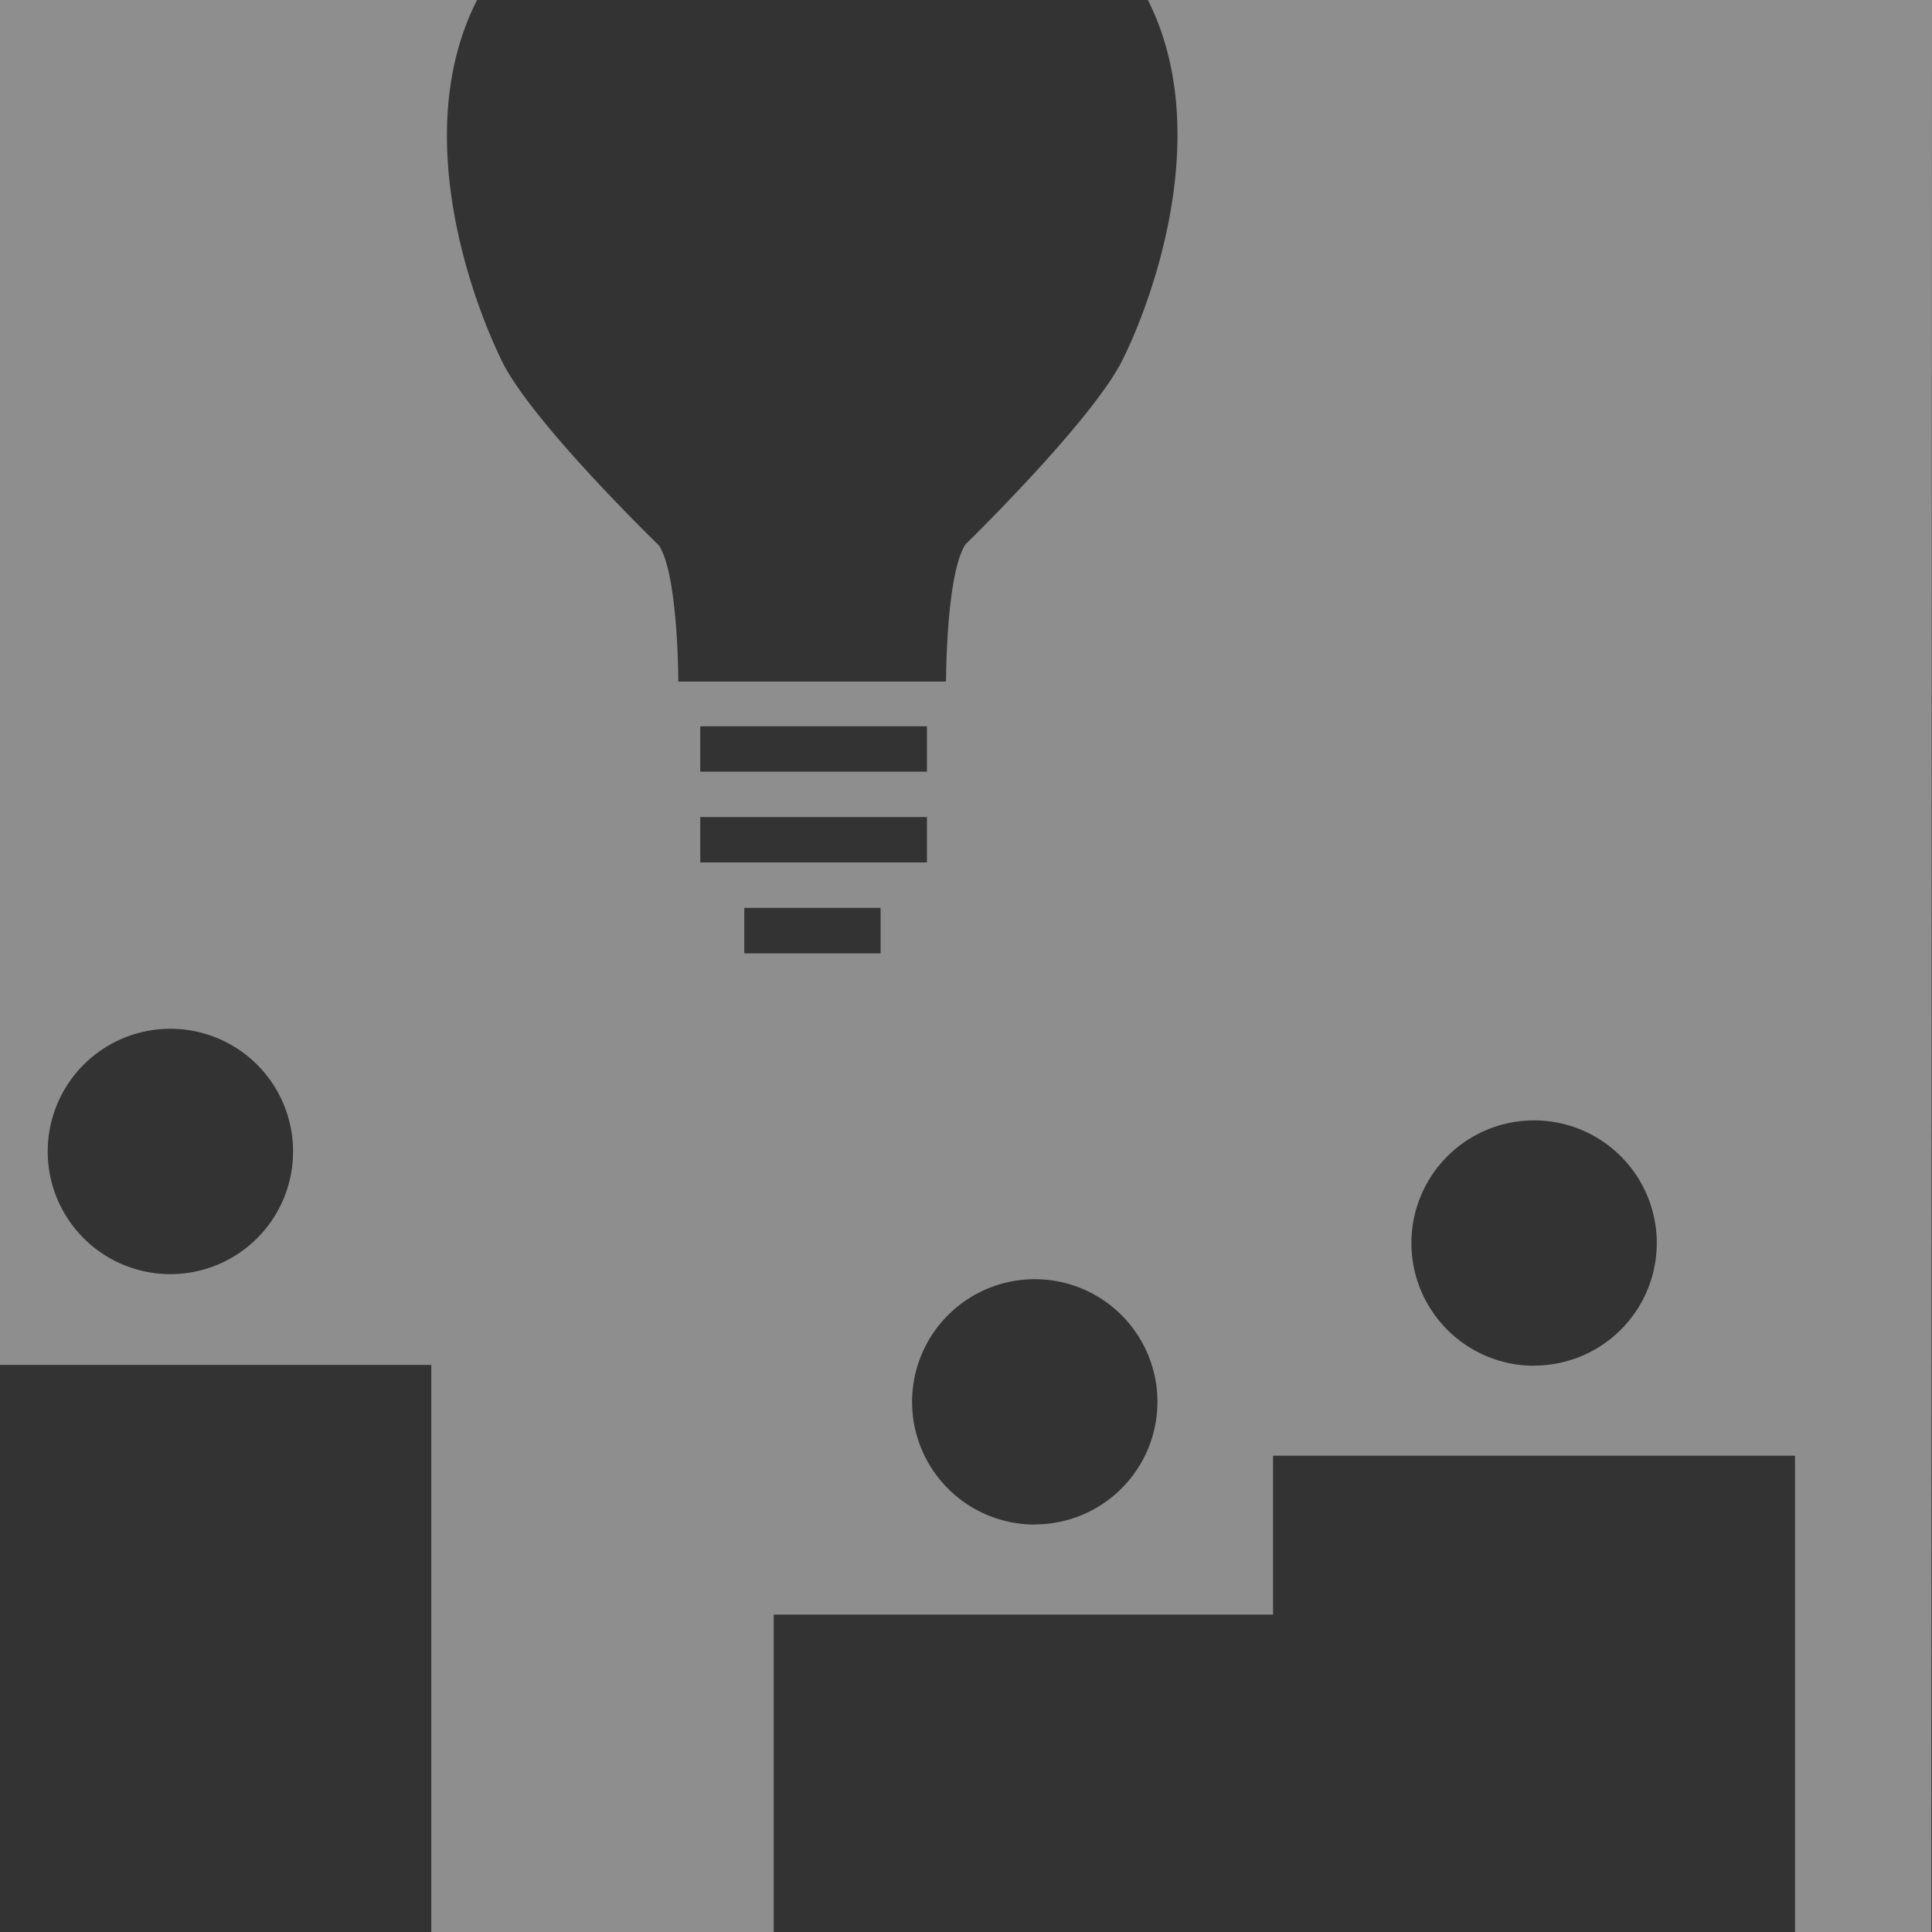
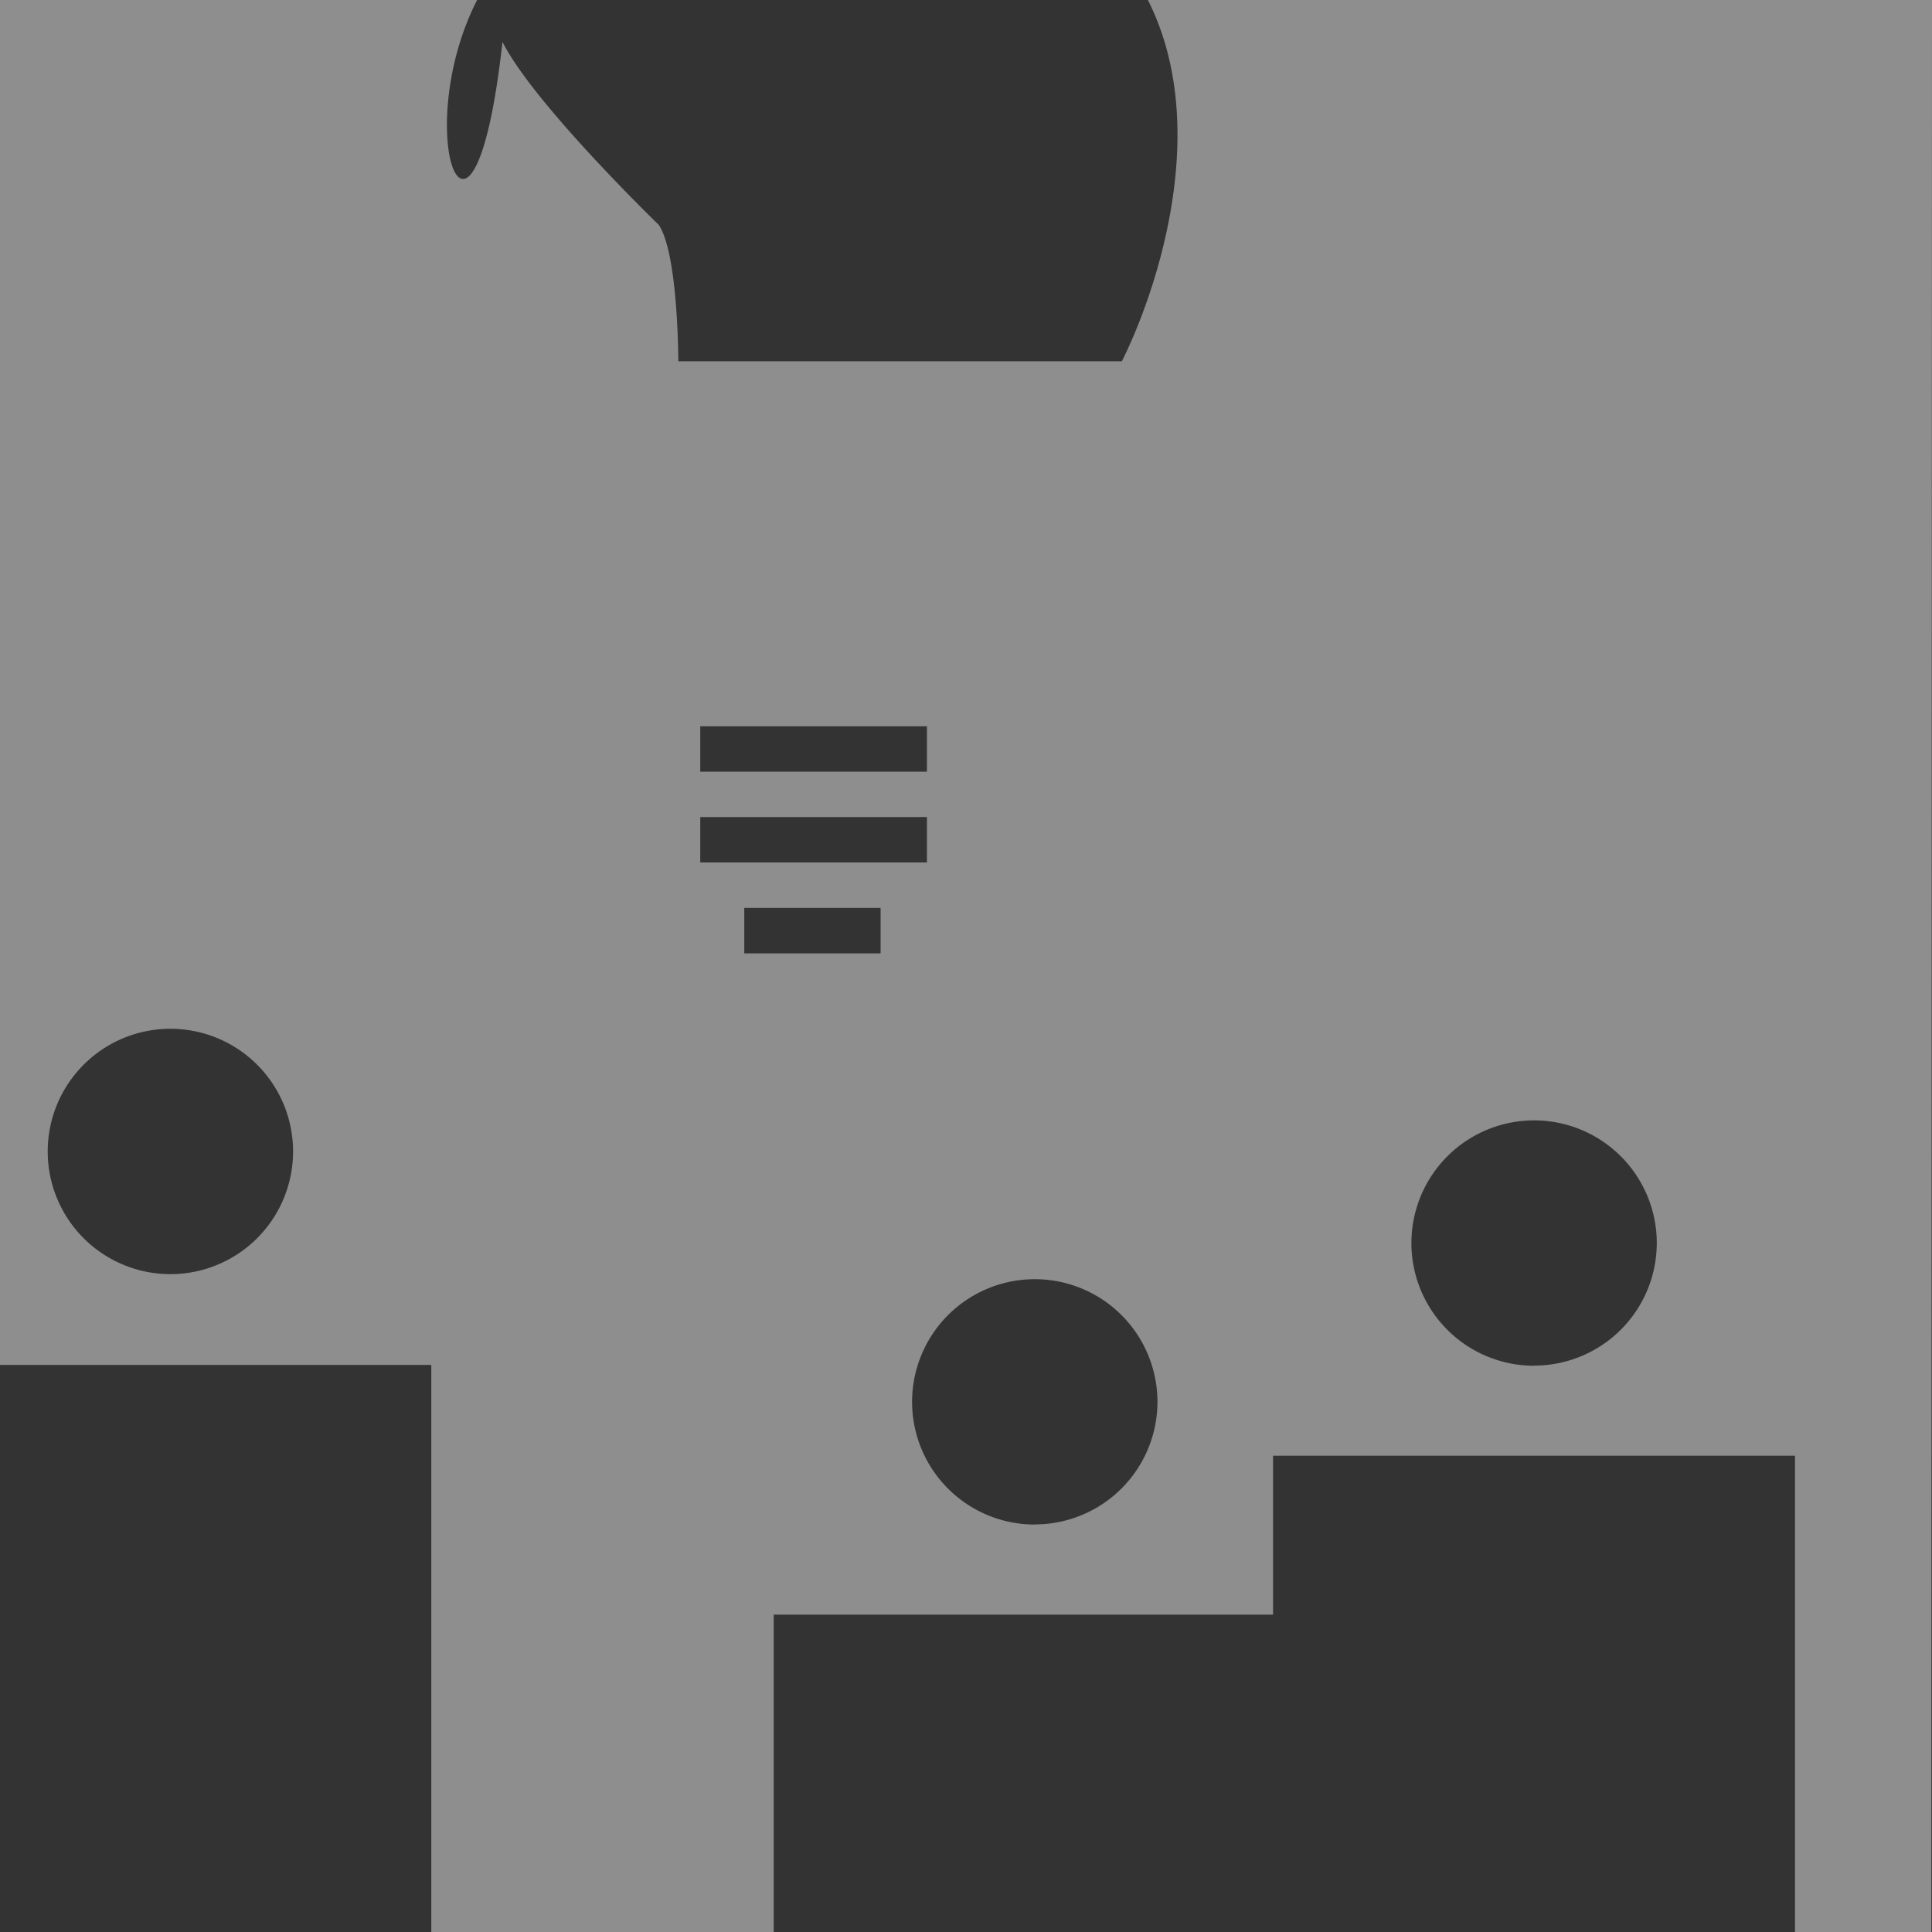
<svg xmlns="http://www.w3.org/2000/svg" id="Ebene_1" data-name="Ebene 1" viewBox="0 0 141.73 141.73">
  <rect x="0" y="0" width="141.73" height="141.73" fill="#333333" stroke="none" />
  <defs>
    <style>.cls-1{fill:#8e8e8e;}.cls-2{fill:#fff;}</style>
  </defs>
  <title>LEE-SH-Piktogramme-grau-FINAL-RGB_270420</title>
-   <path class="cls-1" d="M141.73,0H84.21c4.93,9.79.21,22.29-1.91,26.5C80,31,70.83,39.93,70.83,39.93,69.4,42.09,69.4,50,69.4,50H49.76s0-7.86-1.43-10c0,0-9.2-8.9-11.47-13.43C34.74,22.29,30,9.79,35,0H0V141.73H0v-41.6H31.64v41.6H56.76V118.45H93.39V106.79h38.29v34.94h10ZM12.5,93.47a9,9,0,1,1,9-9A9,9,0,0,1,12.5,93.47ZM51.37,53.28H68v3.33H51.37Zm0,6.66H68v3.33H51.37Zm13.23,10h-10V66.6h10Zm11.31,41.9a9,9,0,1,1,9-9A9,9,0,0,1,75.91,111.83Zm36.63-11.65a9,9,0,1,1,9-9A9,9,0,0,1,112.54,100.18Z" />
-   <rect class="cls-2" x="56.76" y="141.73" width="74.92" height="0.03" />
-   <rect class="cls-2" x="0.01" y="141.73" width="31.63" height="0.03" />
+   <path class="cls-1" d="M141.73,0H84.21c4.93,9.79.21,22.29-1.91,26.5H49.76s0-7.86-1.43-10c0,0-9.2-8.9-11.47-13.43C34.74,22.29,30,9.79,35,0H0V141.73H0v-41.6H31.64v41.6H56.76V118.45H93.39V106.79h38.29v34.94h10ZM12.5,93.47a9,9,0,1,1,9-9A9,9,0,0,1,12.5,93.47ZM51.37,53.28H68v3.33H51.37Zm0,6.66H68v3.33H51.37Zm13.23,10h-10V66.6h10Zm11.31,41.9a9,9,0,1,1,9-9A9,9,0,0,1,75.91,111.83Zm36.63-11.65a9,9,0,1,1,9-9A9,9,0,0,1,112.54,100.18Z" />
</svg>